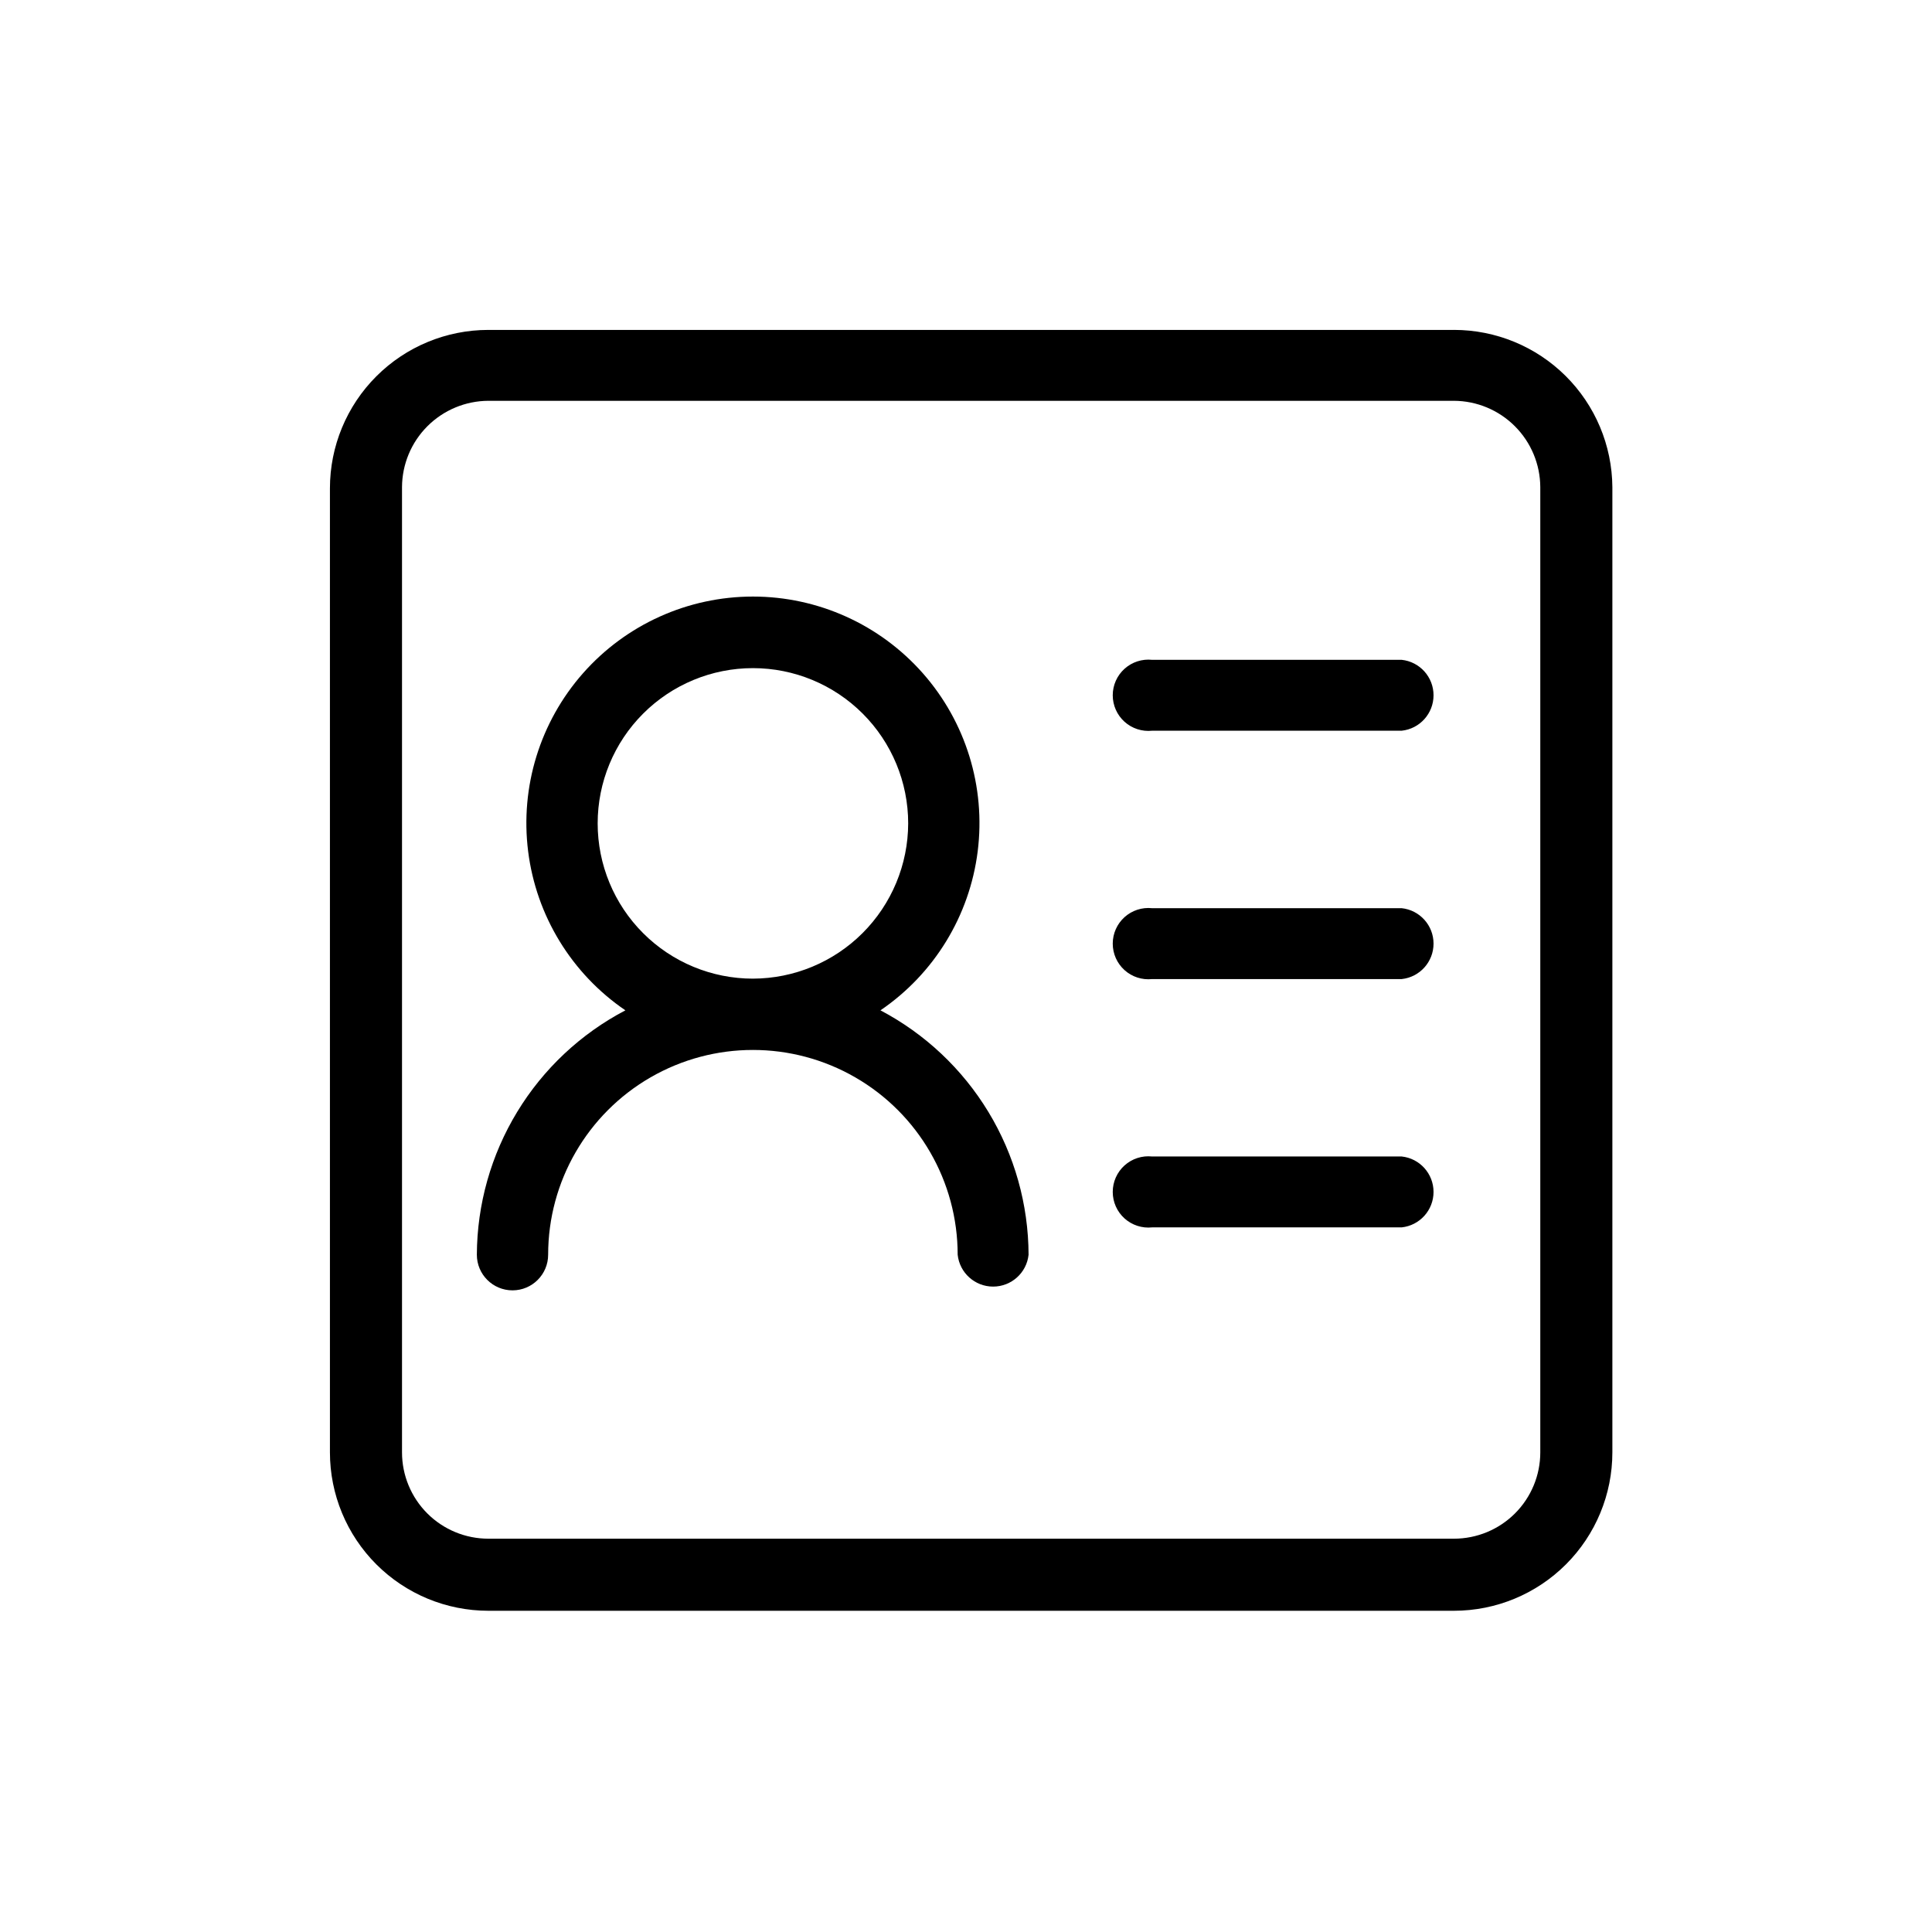
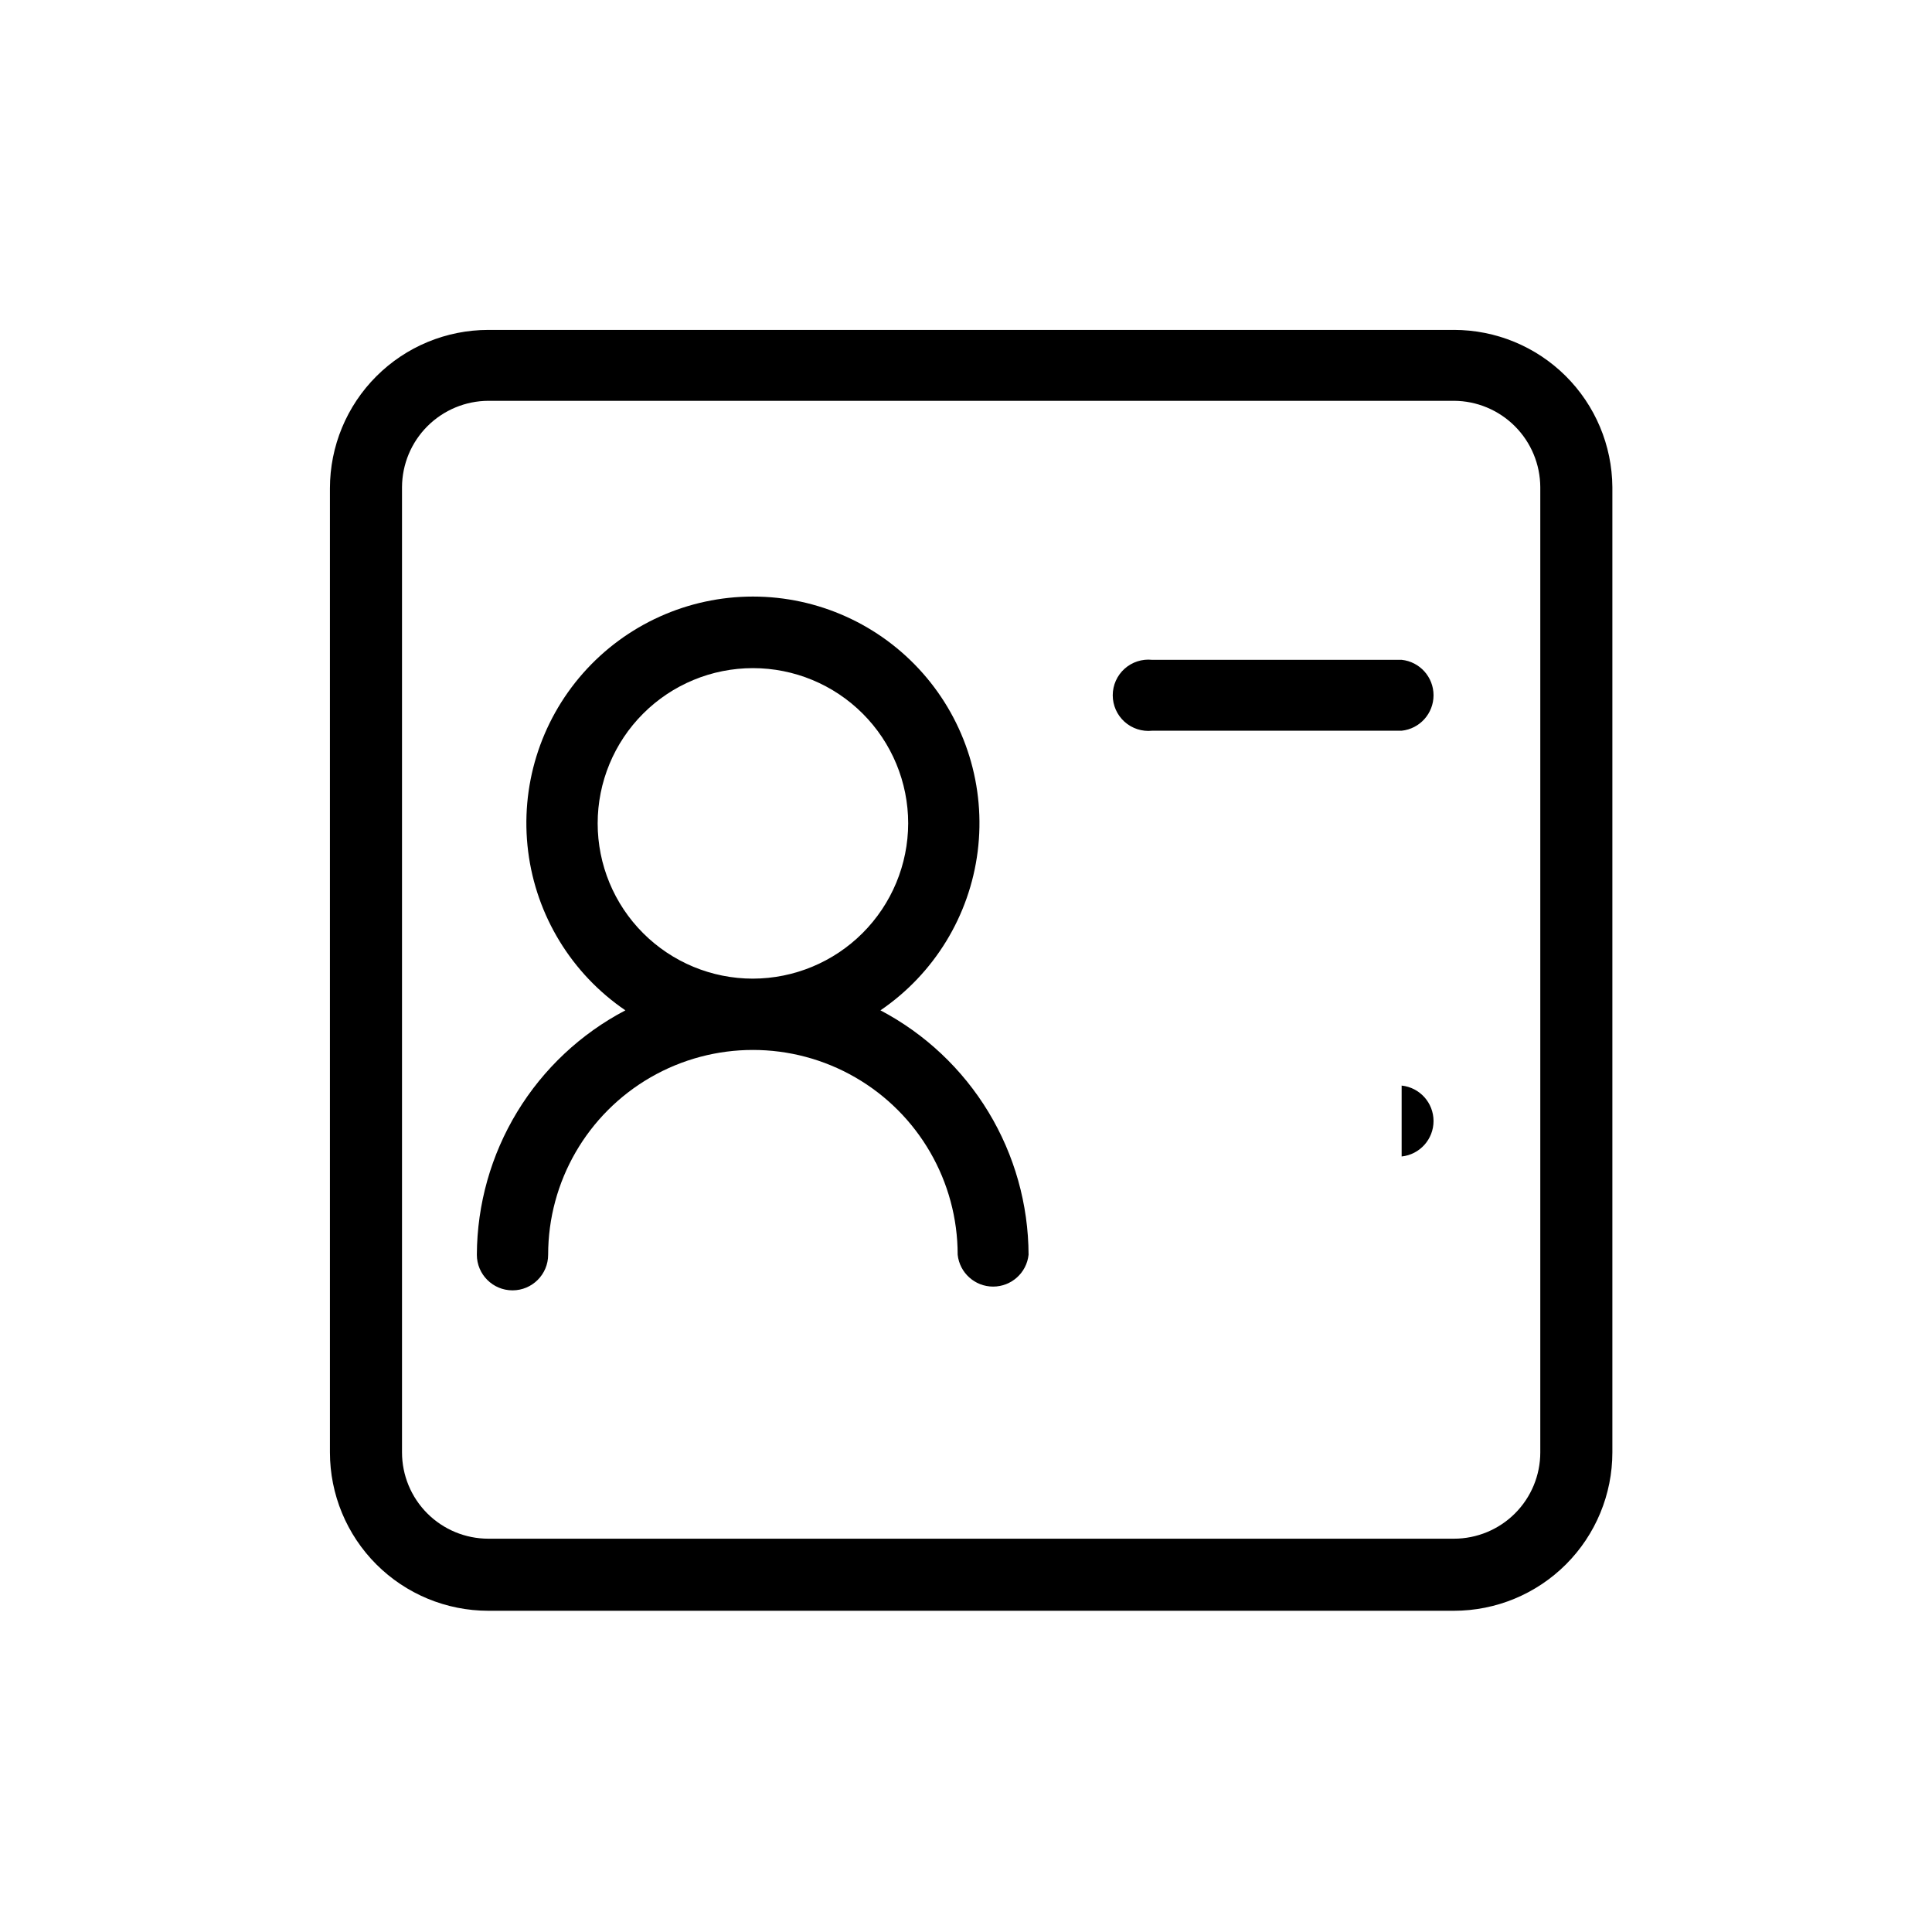
<svg xmlns="http://www.w3.org/2000/svg" fill="#000000" width="800px" height="800px" version="1.1" viewBox="144 144 512 512">
  <g>
    <path d="m529.31 231.43h-255.89c-11.137 0-21.816 4.422-29.688 12.297-7.875 7.871-12.297 18.551-12.297 29.688v255.47c0 11.133 4.422 21.812 12.297 29.688 7.871 7.871 18.551 12.297 29.688 12.297h255.89c11.137 0 21.816-4.426 29.688-12.297 7.875-7.875 12.297-18.555 12.297-29.688v-255.79c-0.082-11.082-4.543-21.68-12.406-29.484-7.863-7.805-18.496-12.184-29.578-12.184zm22.883 297.46c0 6.066-2.41 11.887-6.703 16.18-4.289 4.289-10.109 6.699-16.18 6.699h-255.89c-6.07 0-11.891-2.41-16.18-6.699-4.293-4.293-6.703-10.113-6.703-16.18v-255.79c0.027-6.059 2.445-11.863 6.731-16.148s10.09-6.707 16.152-6.734h255.89c6.062 0.027 11.863 2.449 16.148 6.734 4.285 4.285 6.707 10.09 6.734 16.148z" />
    <path d="m515.45 318.86h-66.125c-2.66-0.281-5.32 0.582-7.312 2.371-1.988 1.793-3.125 4.344-3.125 7.023 0 2.68 1.137 5.231 3.125 7.023 1.992 1.789 4.652 2.652 7.312 2.371h66.125c4.809-0.508 8.453-4.562 8.453-9.395 0-4.832-3.644-8.887-8.453-9.395z" />
-     <path d="m515.45 384.68h-66.125c-2.66-0.285-5.32 0.578-7.312 2.371-1.988 1.789-3.125 4.344-3.125 7.019 0 2.68 1.137 5.234 3.125 7.023 1.992 1.793 4.652 2.652 7.312 2.371h66.125c4.809-0.508 8.453-4.559 8.453-9.395 0-4.832-3.644-8.883-8.453-9.391z" />
-     <path d="m515.45 450.48h-66.125c-2.66-0.281-5.32 0.582-7.312 2.371-1.988 1.793-3.125 4.344-3.125 7.023 0 2.68 1.137 5.231 3.125 7.023 1.992 1.789 4.652 2.652 7.312 2.371h66.125c4.809-0.512 8.453-4.562 8.453-9.395 0-4.832-3.644-8.887-8.453-9.395z" />
+     <path d="m515.45 450.48h-66.125h66.125c4.809-0.512 8.453-4.562 8.453-9.395 0-4.832-3.644-8.887-8.453-9.395z" />
    <path d="m377.33 411.75c14.238-9.699 23.625-25.043 25.77-42.137 2.148-17.094-3.148-34.285-14.547-47.203-11.398-12.918-27.793-20.316-45.02-20.316s-33.625 7.398-45.023 20.316c-11.395 12.918-16.695 30.109-14.547 47.203 2.148 17.094 11.535 32.438 25.773 42.137-11.828 6.199-21.742 15.504-28.676 26.914-6.934 11.41-10.629 24.496-10.688 37.848 0 5.215 4.231 9.445 9.449 9.445 5.215 0 9.445-4.231 9.445-9.445 0-19.387 10.344-37.301 27.133-46.996 16.789-9.691 37.473-9.691 54.262 0 16.793 9.695 27.133 27.609 27.133 46.996 0.512 4.805 4.562 8.449 9.395 8.449s8.887-3.644 9.395-8.449c-0.047-13.344-3.727-26.418-10.641-37.828-6.918-11.41-16.809-20.719-28.613-26.934zm-33.797-8.398c-10.914 0-21.379-4.332-29.094-12.051-7.719-7.715-12.051-18.18-12.051-29.094 0-10.91 4.332-21.375 12.051-29.09 7.715-7.719 18.18-12.055 29.094-12.055 10.91 0 21.375 4.336 29.094 12.055 7.715 7.715 12.051 18.18 12.051 29.09-0.027 10.906-4.371 21.355-12.082 29.066-7.711 7.707-18.16 12.051-29.062 12.078z" />
  </g>
</svg>